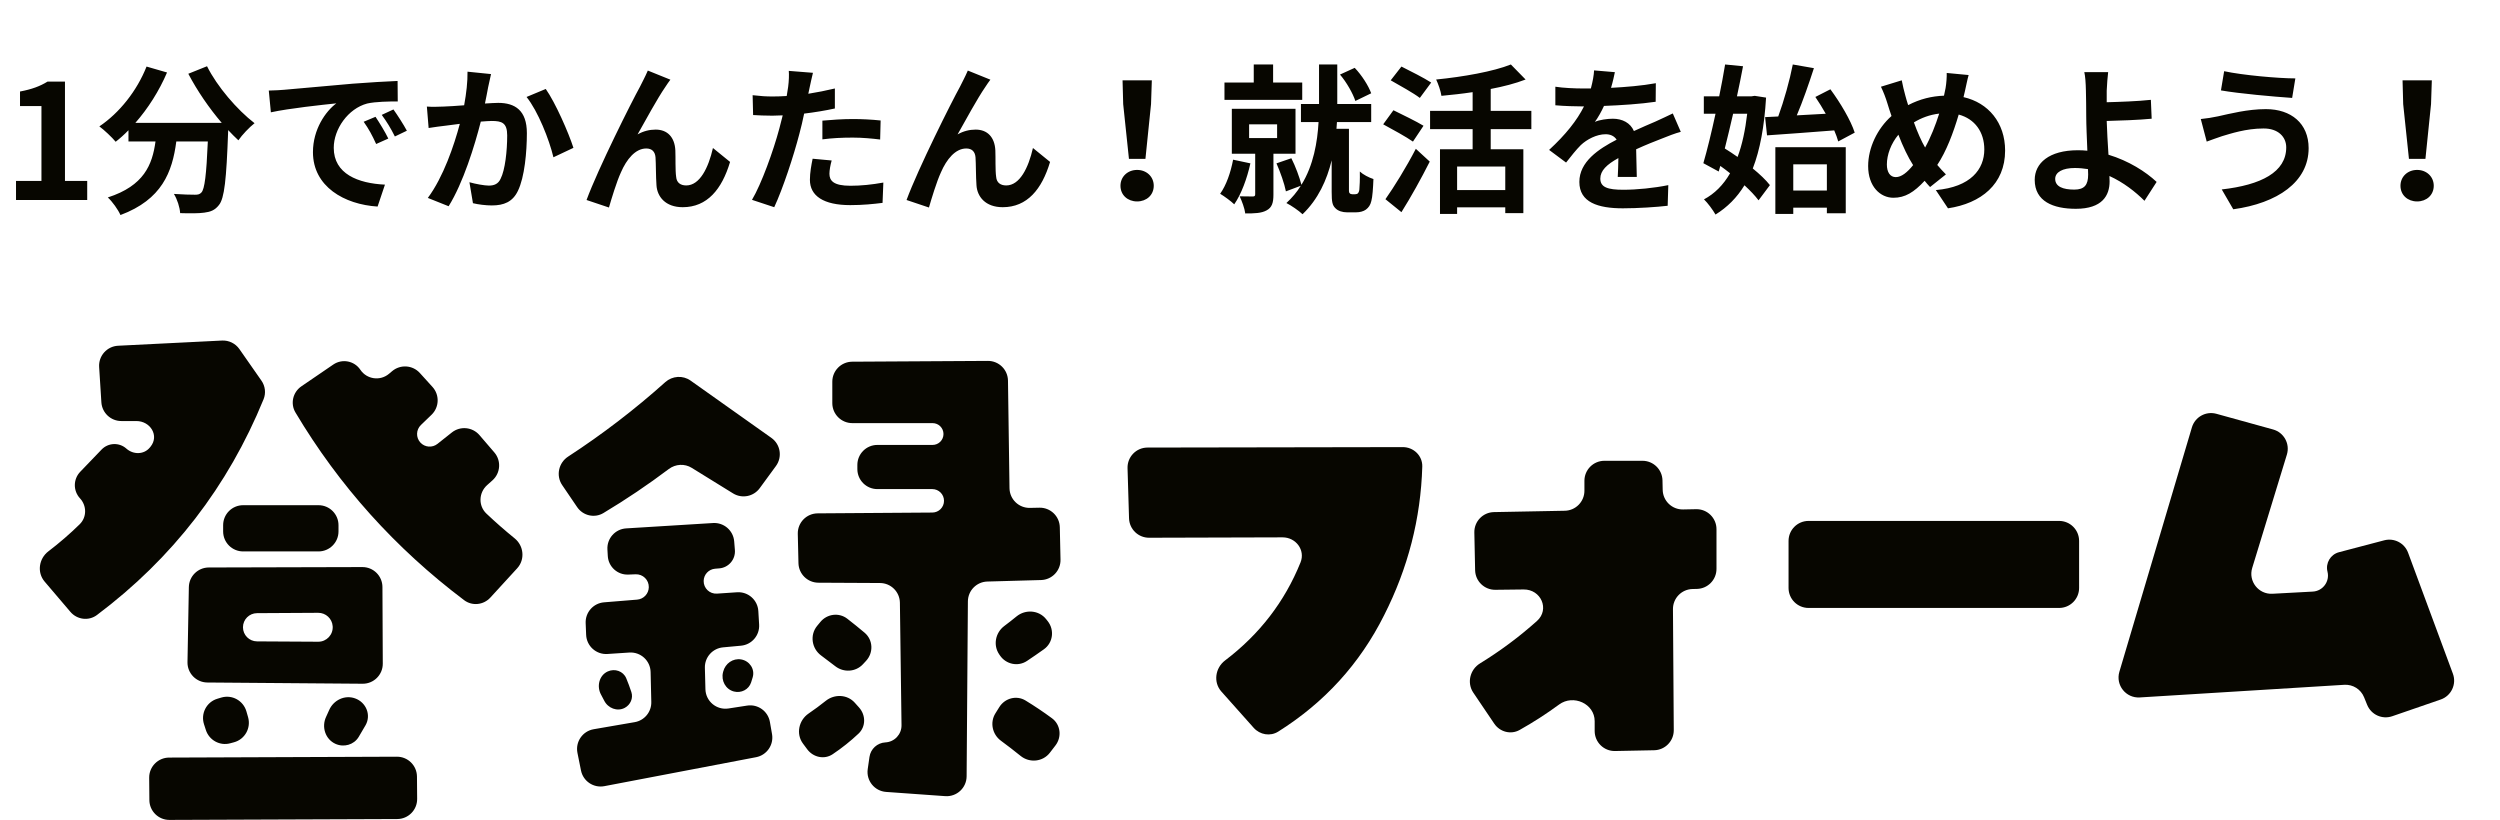
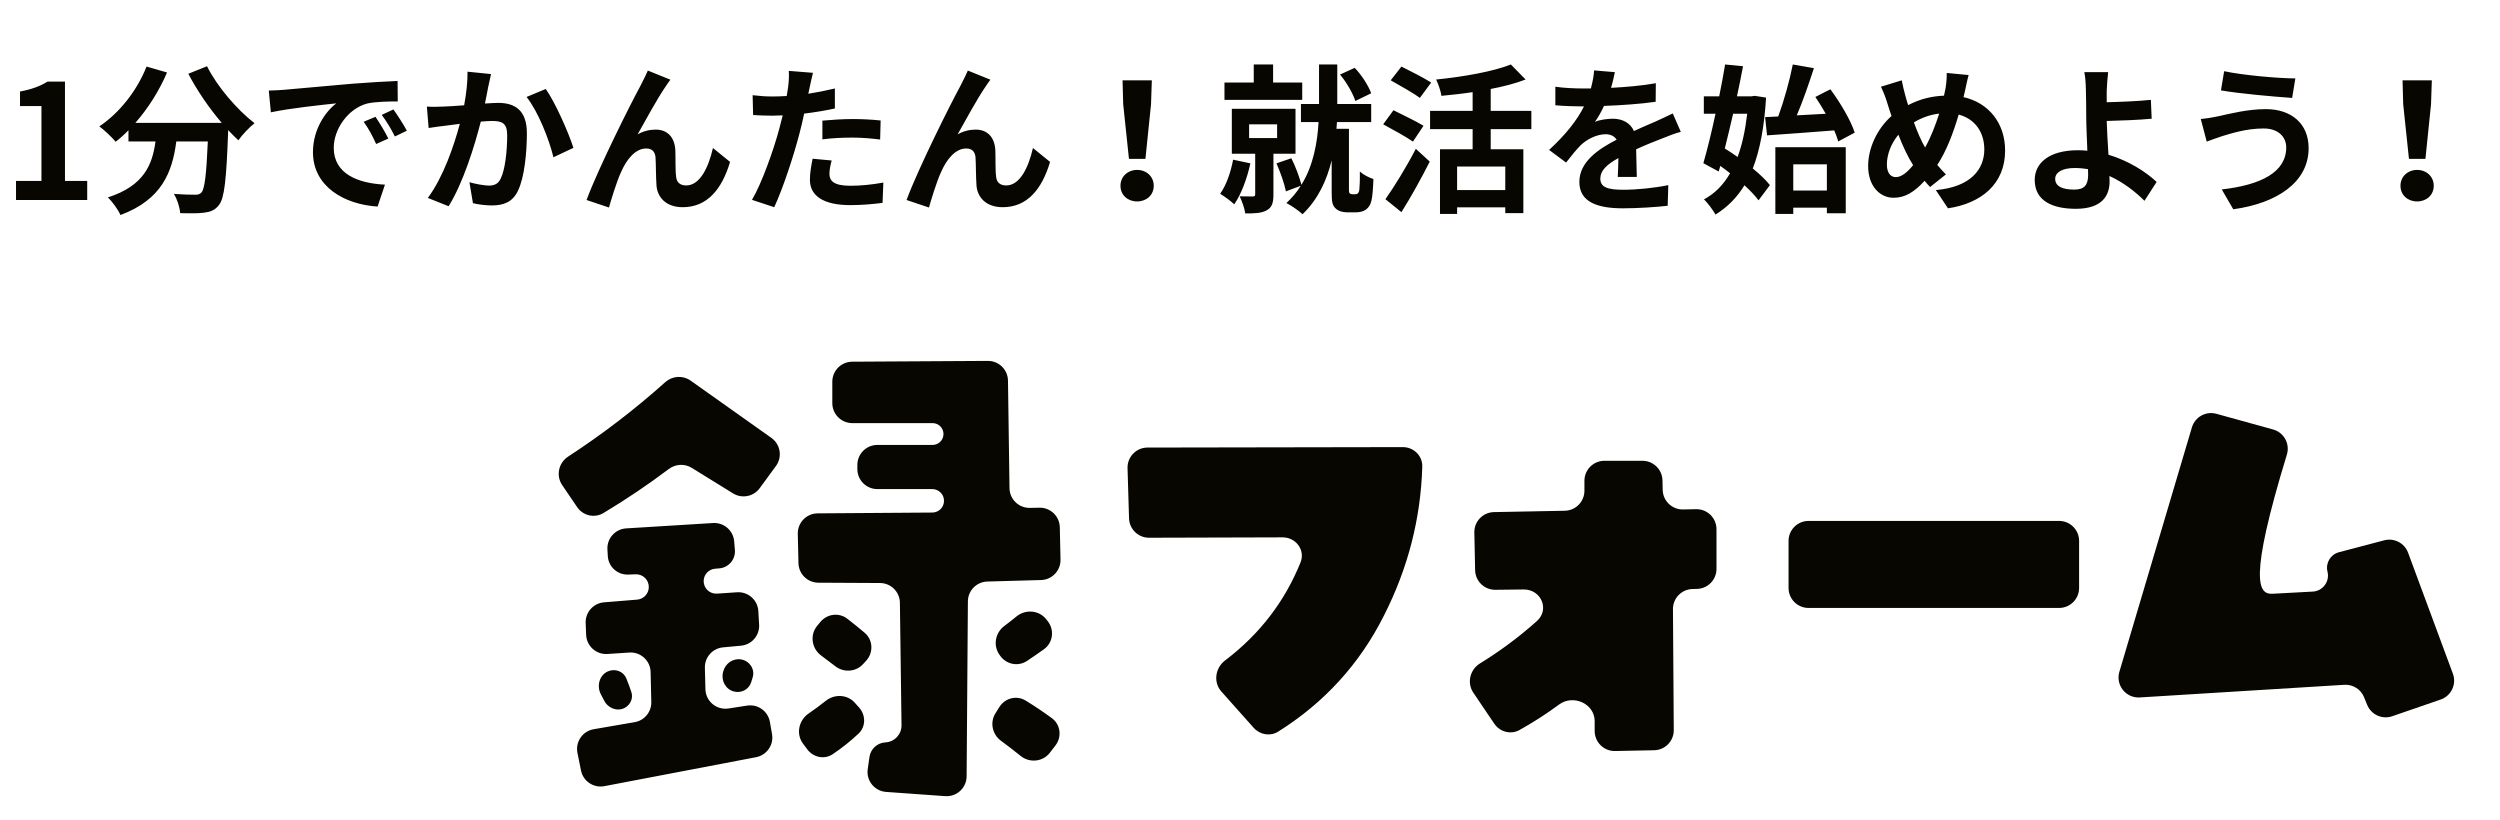
<svg xmlns="http://www.w3.org/2000/svg" width="250" height="82" viewBox="0 0 250 82" fill="none">
  <path d="M122.135 69.152C121.312 68.229 121.521 66.793 122.506 66.046C125.957 63.428 128.473 60.159 130.053 56.241C130.55 55.007 129.586 53.731 128.255 53.735L114.909 53.774C113.826 53.777 112.936 52.917 112.904 51.834L112.754 46.816C112.721 45.69 113.623 44.758 114.75 44.756L140.277 44.711C141.364 44.709 142.26 45.576 142.228 46.663C142.076 51.856 140.802 56.813 138.406 61.534C135.982 66.373 132.454 70.248 127.822 73.16C127.026 73.66 125.993 73.482 125.368 72.781L122.135 69.152Z" fill="#070600" />
  <path d="M147.33 69.265C146.67 68.287 146.997 66.957 148.002 66.339C150.044 65.083 151.943 63.668 153.699 62.095C154.991 60.937 154.101 58.928 152.366 58.947L149.534 58.98C148.437 58.992 147.535 58.118 147.512 57.021L147.434 53.251C147.411 52.145 148.289 51.231 149.395 51.21L156.481 51.075C157.57 51.054 158.442 50.164 158.442 49.075V48.079C158.442 46.974 159.338 46.079 160.442 46.079H164.248C165.336 46.079 166.224 46.948 166.248 48.035L166.269 48.989C166.293 50.092 167.205 50.967 168.308 50.945L169.61 50.919C170.73 50.897 171.649 51.799 171.649 52.919V56.891C171.649 57.977 170.783 58.865 169.698 58.891L169.248 58.902C168.157 58.928 167.289 59.824 167.296 60.914L167.377 73.011C167.385 74.105 166.511 75.002 165.417 75.024L161.507 75.102C160.387 75.124 159.467 74.222 159.467 73.102V72.117C159.467 70.365 157.327 69.412 155.915 70.449C154.657 71.374 153.34 72.223 151.965 72.995C151.087 73.489 149.988 73.198 149.424 72.364L147.33 69.265Z" fill="#070600" />
  <path d="M205.91 52.092C207.015 52.092 207.91 52.987 207.91 54.092V58.795C207.91 59.9 207.015 60.795 205.91 60.795H180.855C179.75 60.795 178.855 59.9 178.855 58.795V54.092C178.855 52.987 179.75 52.092 180.855 52.092H205.91Z" fill="#070600" />
-   <path d="M232.749 57.165C232.535 56.312 233.046 55.446 233.897 55.222L238.424 54.031C239.419 53.769 240.451 54.305 240.808 55.27L245.289 67.369C245.679 68.421 245.127 69.589 244.065 69.954L239.221 71.624C238.216 71.97 237.116 71.47 236.716 70.485L236.407 69.724C236.084 68.927 235.288 68.427 234.43 68.48L213.978 69.744C212.591 69.83 211.542 68.511 211.937 67.179L219.19 42.739C219.5 41.694 220.589 41.089 221.64 41.38L227.308 42.947C228.394 43.247 229.017 44.383 228.688 45.459L225.221 56.794C224.814 58.122 225.853 59.45 227.241 59.376L231.279 59.159C232.287 59.105 232.995 58.144 232.749 57.165Z" fill="#070600" />
-   <path d="M26.142 38.062C26.523 38.608 26.609 39.308 26.358 39.924C22.796 48.644 17.241 55.837 9.694 61.502C8.868 62.122 7.709 61.971 7.04 61.185L4.462 58.158C3.684 57.245 3.883 55.862 4.837 55.135C5.94 54.294 6.984 53.391 7.97 52.425C8.691 51.719 8.684 50.573 7.999 49.833C7.302 49.081 7.313 47.916 8.024 47.177L10.158 44.956C10.825 44.263 11.92 44.221 12.638 44.861C13.328 45.476 14.387 45.472 14.978 44.76C15.003 44.73 15.028 44.699 15.053 44.669C15.944 43.575 15.044 42.104 13.633 42.104H12.133C11.078 42.104 10.204 41.284 10.137 40.23L9.914 36.698C9.844 35.585 10.697 34.63 11.81 34.574L22.2 34.055C22.888 34.021 23.545 34.343 23.939 34.908L26.142 38.062ZM16.945 81.992C15.844 81.996 14.946 81.11 14.937 80.009L14.918 77.775C14.909 76.667 15.802 75.763 16.91 75.758L39.689 75.67C40.79 75.666 41.687 76.552 41.697 77.653L41.715 79.887C41.725 80.995 40.831 81.9 39.723 81.904L16.945 81.992ZM36.238 56.707C37.342 56.704 38.239 57.595 38.244 58.698L38.278 66.365C38.283 67.479 37.376 68.382 36.262 68.374L20.733 68.25C19.62 68.241 18.729 67.326 18.749 66.214L18.885 58.712C18.905 57.623 19.791 56.751 20.88 56.748L36.238 56.707ZM23.022 74.329C21.985 74.61 20.913 74.02 20.585 72.997C20.523 72.806 20.462 72.617 20.402 72.429C20.054 71.354 20.652 70.199 21.734 69.875L22.127 69.757C23.203 69.434 24.332 70.061 24.642 71.141C24.696 71.331 24.751 71.521 24.806 71.711C25.121 72.795 24.492 73.932 23.402 74.227L23.022 74.329ZM24.314 55.143C23.209 55.143 22.314 54.247 22.314 53.143V52.52C22.314 51.415 23.209 50.52 24.314 50.52H31.85C32.955 50.52 33.85 51.415 33.85 52.52V53.143C33.85 54.247 32.955 55.143 31.85 55.143H24.314ZM24.297 62.727C24.297 63.503 24.924 64.133 25.7 64.138L31.818 64.173C32.66 64.178 33.329 63.464 33.268 62.623C33.214 61.863 32.579 61.276 31.817 61.281L25.7 61.316C24.924 61.321 24.297 61.951 24.297 62.727ZM48.715 48.509C47.867 49.266 47.817 50.579 48.642 51.36C49.545 52.215 50.486 53.04 51.465 53.835C52.386 54.583 52.519 55.955 51.718 56.83L49.036 59.758C48.353 60.504 47.219 60.625 46.411 60.016C39.53 54.826 33.908 48.57 29.545 41.247C29.015 40.357 29.286 39.215 30.141 38.631L33.329 36.454C34.22 35.846 35.435 36.081 36.036 36.977C36.68 37.938 38.016 38.126 38.9 37.38L39.213 37.116C40.036 36.421 41.261 36.502 41.985 37.3L43.248 38.693C43.974 39.493 43.932 40.726 43.154 41.476L42.092 42.5C41.601 42.973 41.577 43.751 42.038 44.254C42.483 44.74 43.229 44.799 43.745 44.389L45.185 43.247C46.026 42.58 47.244 42.696 47.945 43.51L49.431 45.239C50.141 46.065 50.059 47.309 49.246 48.035L48.715 48.509ZM35.862 73.703C35.38 74.486 34.386 74.763 33.548 74.385C32.533 73.927 32.136 72.698 32.607 71.69C32.712 71.467 32.813 71.241 32.913 71.013C33.349 70.009 34.477 69.468 35.508 69.838C36.607 70.231 37.133 71.487 36.564 72.507C36.341 72.905 36.107 73.304 35.862 73.703Z" fill="#070600" />
+   <path d="M232.749 57.165C232.535 56.312 233.046 55.446 233.897 55.222L238.424 54.031C239.419 53.769 240.451 54.305 240.808 55.27L245.289 67.369C245.679 68.421 245.127 69.589 244.065 69.954L239.221 71.624C238.216 71.97 237.116 71.47 236.716 70.485L236.407 69.724C236.084 68.927 235.288 68.427 234.43 68.48L213.978 69.744C212.591 69.83 211.542 68.511 211.937 67.179L219.19 42.739C219.5 41.694 220.589 41.089 221.64 41.38L227.308 42.947C228.394 43.247 229.017 44.383 228.688 45.459C224.814 58.122 225.853 59.45 227.241 59.376L231.279 59.159C232.287 59.105 232.995 58.144 232.749 57.165Z" fill="#070600" />
  <path d="M69.174 46.785C68.462 46.344 67.552 46.397 66.883 46.9C64.781 48.482 62.601 49.95 60.342 51.304C59.449 51.84 58.298 51.57 57.713 50.708L56.219 48.51C55.578 47.567 55.856 46.282 56.811 45.66C60.244 43.423 63.482 40.942 66.525 38.216C67.232 37.583 68.283 37.511 69.057 38.059L77.137 43.787C78.048 44.432 78.254 45.699 77.595 46.6L75.971 48.819C75.355 49.661 74.194 49.888 73.305 49.339L69.174 46.785ZM77.203 73.412C77.391 74.487 76.68 75.515 75.608 75.72L60.434 78.616C59.356 78.821 58.314 78.121 58.098 77.045L57.745 75.288C57.523 74.184 58.256 73.115 59.366 72.923L63.471 72.215C64.447 72.047 65.153 71.189 65.13 70.198L65.061 67.204C65.035 66.066 64.066 65.179 62.93 65.254L60.743 65.398C59.622 65.472 58.659 64.607 58.614 63.483L58.566 62.308C58.523 61.236 59.333 60.321 60.402 60.233L63.714 59.963C64.363 59.91 64.867 59.375 64.88 58.724C64.896 57.993 64.292 57.401 63.562 57.429L62.821 57.458C61.748 57.499 60.84 56.674 60.779 55.603L60.742 54.949C60.679 53.849 61.517 52.906 62.615 52.839L71.302 52.303C72.39 52.236 73.331 53.051 73.419 54.138L73.489 55.001C73.564 55.94 72.865 56.762 71.926 56.838L71.515 56.871C70.876 56.922 70.379 57.449 70.366 58.09C70.351 58.823 70.968 59.412 71.699 59.362L73.702 59.227C74.81 59.152 75.767 59.995 75.833 61.105L75.913 62.459C75.977 63.536 75.176 64.469 74.102 64.569L72.303 64.736C71.255 64.834 70.462 65.726 70.488 66.777L70.542 68.921C70.572 70.127 71.654 71.032 72.847 70.848L74.715 70.559C75.792 70.393 76.803 71.119 76.99 72.192L77.203 73.412ZM60.775 67.144C61.483 66.823 62.324 67.111 62.624 67.827C62.812 68.275 62.983 68.736 63.137 69.208C63.337 69.82 63.048 70.475 62.482 70.782C61.728 71.189 60.794 70.822 60.415 70.053C60.318 69.858 60.218 69.667 60.113 69.48C59.646 68.649 59.907 67.538 60.775 67.144ZM75.112 68.239C74.881 68.954 74.122 69.339 73.394 69.151C72.56 68.936 72.09 68.06 72.303 67.226C72.309 67.202 72.316 67.178 72.322 67.154C72.525 66.351 73.295 65.802 74.112 65.942C74.956 66.087 75.513 66.909 75.269 67.731C75.219 67.9 75.166 68.07 75.112 68.239ZM85.909 70.754C86.585 71.509 86.596 72.659 85.859 73.355C85.061 74.11 84.195 74.8 83.265 75.423C82.431 75.982 81.322 75.736 80.723 74.93L80.296 74.356C79.581 73.393 79.872 72.026 80.863 71.35C81.451 70.949 82.022 70.527 82.576 70.084C83.45 69.384 84.731 69.438 85.477 70.271L85.909 70.754ZM89.99 60.275C89.976 59.185 89.091 58.307 88.001 58.302L81.835 58.27C80.752 58.264 79.871 57.398 79.846 56.315L79.779 53.382C79.754 52.265 80.648 51.344 81.765 51.336L93.237 51.255C93.881 51.25 94.401 50.727 94.401 50.082C94.401 49.434 93.876 48.909 93.229 48.909H87.736C86.632 48.909 85.736 48.014 85.736 46.909V46.493C85.736 45.389 86.632 44.493 87.736 44.493H93.258C93.861 44.493 94.349 44.005 94.349 43.403C94.349 42.8 93.861 42.312 93.258 42.312H85.231C84.126 42.312 83.231 41.416 83.231 40.312V38.17C83.231 37.07 84.119 36.177 85.219 36.17L98.786 36.09C99.884 36.083 100.782 36.963 100.798 38.061L100.95 48.818C100.966 49.928 101.882 50.812 102.992 50.789L103.94 50.769C105.043 50.746 105.957 51.622 105.981 52.725L106.051 55.961C106.075 57.06 105.207 57.973 104.108 58.004L98.733 58.154C97.656 58.184 96.796 59.061 96.789 60.139L96.662 77.634C96.653 78.789 95.671 79.697 94.519 79.614L88.61 79.192C87.452 79.109 86.608 78.062 86.772 76.913L86.947 75.695C87.063 74.891 87.73 74.282 88.541 74.24C89.453 74.193 90.164 73.434 90.152 72.522L89.99 60.275ZM86.458 63.269C87.31 63.985 87.365 65.264 86.61 66.082L86.298 66.419C85.574 67.203 84.365 67.277 83.525 66.62C83.059 66.256 82.591 65.901 82.119 65.555C81.163 64.856 80.963 63.494 81.718 62.582L82.039 62.194C82.71 61.383 83.897 61.228 84.729 61.872C85.312 62.324 85.889 62.789 86.458 63.269ZM100.091 74.072C99.227 73.436 98.974 72.243 99.542 71.333L99.932 70.709C100.491 69.814 101.653 69.502 102.554 70.051C103.46 70.603 104.341 71.194 105.197 71.825C106.064 72.465 106.201 73.691 105.545 74.546L104.988 75.272C104.286 76.187 102.96 76.318 102.062 75.593C101.413 75.068 100.756 74.561 100.091 74.072ZM99.918 65.431C99.294 64.513 99.54 63.267 100.428 62.601C100.844 62.29 101.251 61.97 101.652 61.643C102.551 60.908 103.891 61.008 104.614 61.917L104.768 62.111C105.467 62.99 105.307 64.275 104.392 64.926C103.835 65.323 103.272 65.712 102.702 66.092C101.807 66.691 100.603 66.437 99.997 65.547L99.918 65.431Z" fill="#070600" />
  <path d="M1.601 20H8.721V18.096H6.497V8.16H4.753C4.001 8.624 3.185 8.928 2.001 9.152V10.608H4.145V18.096H1.601V20ZM18.831 7.376C19.711 9.056 20.911 10.816 22.175 12.288H13.535C14.799 10.848 15.919 9.088 16.703 7.248L14.655 6.656C13.695 9.088 11.935 11.296 9.935 12.64C10.399 12.976 11.215 13.744 11.567 14.176C11.999 13.84 12.431 13.456 12.847 13.024V14.144H15.551C15.231 16.48 14.399 18.576 10.783 19.744C11.247 20.176 11.807 20.96 12.047 21.504C16.191 19.952 17.231 17.216 17.631 14.144H20.783C20.639 17.488 20.463 18.912 20.143 19.248C19.967 19.44 19.791 19.472 19.503 19.472C19.103 19.472 18.271 19.456 17.391 19.392C17.727 19.936 17.983 20.736 18.015 21.312C18.959 21.344 19.887 21.344 20.431 21.264C21.055 21.184 21.487 21.024 21.887 20.512C22.447 19.84 22.639 17.952 22.815 13.12V13.008C23.167 13.376 23.503 13.728 23.839 14.032C24.207 13.488 24.943 12.72 25.455 12.32C23.711 10.976 21.711 8.656 20.703 6.624L18.831 7.376ZM37.551 11.68L36.367 12.176C36.879 12.896 37.215 13.52 37.615 14.4L38.831 13.856C38.527 13.216 37.935 12.256 37.551 11.68ZM39.343 10.944L38.175 11.488C38.687 12.192 39.055 12.784 39.487 13.648L40.687 13.072C40.351 12.448 39.743 11.504 39.343 10.944ZM26.879 9.056L27.087 11.232C28.927 10.832 32.255 10.48 33.631 10.336C32.559 11.136 31.295 12.928 31.295 15.216C31.295 18.656 34.431 20.448 37.759 20.656L38.495 18.464C35.807 18.336 33.375 17.392 33.375 14.784C33.375 12.912 34.799 10.864 36.719 10.352C37.567 10.16 38.927 10.144 39.775 10.144L39.759 8.096C38.639 8.144 36.911 8.24 35.279 8.368C32.383 8.624 29.759 8.864 28.431 8.976C28.127 9.008 27.519 9.04 26.879 9.056ZM46.751 7.168C46.767 8.16 46.639 9.312 46.415 10.528C45.615 10.592 44.863 10.64 44.367 10.656C43.791 10.672 43.263 10.704 42.687 10.656L42.863 12.8C43.359 12.72 44.175 12.608 44.623 12.56C44.927 12.512 45.423 12.448 45.983 12.384C45.407 14.544 44.335 17.712 42.783 19.792L44.863 20.624C46.319 18.288 47.471 14.56 48.079 12.16C48.527 12.128 48.911 12.096 49.167 12.096C50.175 12.096 50.719 12.272 50.719 13.536C50.719 15.104 50.511 16.992 50.063 17.872C49.823 18.4 49.407 18.56 48.879 18.56C48.463 18.56 47.551 18.4 46.943 18.224L47.295 20.32C47.823 20.448 48.575 20.544 49.183 20.544C50.383 20.544 51.263 20.192 51.791 19.088C52.463 17.712 52.687 15.184 52.687 13.312C52.687 11.04 51.503 10.288 49.823 10.288C49.503 10.288 49.023 10.32 48.495 10.352C48.607 9.776 48.735 9.2 48.815 8.72C48.895 8.32 49.007 7.824 49.103 7.408L46.751 7.168ZM52.655 9.696C53.791 11.104 54.927 13.968 55.343 15.728L57.343 14.784C56.863 13.28 55.535 10.256 54.575 8.896L52.655 9.696ZM67.039 7.968L64.783 7.056C64.495 7.728 64.207 8.24 63.999 8.672C63.167 10.176 59.823 16.832 58.655 20L60.895 20.752C61.135 19.92 61.663 18.16 62.095 17.232C62.655 15.936 63.535 14.848 64.623 14.848C65.199 14.848 65.503 15.168 65.551 15.728C65.599 16.368 65.583 17.664 65.647 18.512C65.711 19.664 66.543 20.72 68.271 20.72C70.719 20.72 72.191 18.928 73.007 16.192L71.295 14.8C70.847 16.768 69.983 18.544 68.623 18.544C68.095 18.544 67.663 18.304 67.615 17.68C67.519 17.024 67.567 15.744 67.535 15.04C67.471 13.728 66.751 12.96 65.567 12.96C64.959 12.96 64.351 13.104 63.759 13.44C64.543 12.048 65.743 9.84 66.527 8.704C66.703 8.448 66.879 8.16 67.039 7.968ZM82.239 13.936C83.231 13.808 84.191 13.76 85.295 13.76C86.255 13.76 87.231 13.856 88.015 13.952L88.063 12.048C87.135 11.952 86.175 11.904 85.279 11.904C84.255 11.904 83.119 11.984 82.239 12.064V13.936ZM83.487 8.848C82.623 9.056 81.727 9.232 80.831 9.376L80.959 8.768C81.039 8.416 81.183 7.712 81.295 7.28L78.879 7.088C78.911 7.456 78.895 8.096 78.815 8.688C78.783 8.944 78.735 9.248 78.671 9.6C78.191 9.632 77.727 9.648 77.263 9.648C76.607 9.648 76.079 9.616 75.263 9.52L75.311 11.504C75.871 11.536 76.463 11.568 77.231 11.568C77.551 11.568 77.903 11.552 78.271 11.536C78.159 11.984 78.047 12.432 77.935 12.848C77.343 15.072 76.143 18.4 75.199 19.984L77.423 20.72C78.287 18.864 79.359 15.616 79.935 13.392C80.111 12.752 80.271 12.048 80.415 11.36C81.471 11.232 82.543 11.056 83.487 10.848V8.848ZM81.263 15.872C81.135 16.496 80.991 17.264 80.991 17.984C80.991 19.584 82.351 20.512 85.023 20.512C86.287 20.512 87.359 20.4 88.255 20.288L88.335 18.256C87.199 18.464 86.095 18.576 85.039 18.576C83.343 18.576 82.943 18.064 82.943 17.376C82.943 17.024 83.039 16.496 83.167 16.048L81.263 15.872ZM99.039 7.968L96.783 7.056C96.495 7.728 96.207 8.24 95.999 8.672C95.167 10.176 91.823 16.832 90.655 20L92.895 20.752C93.135 19.92 93.663 18.16 94.095 17.232C94.655 15.936 95.535 14.848 96.623 14.848C97.199 14.848 97.503 15.168 97.551 15.728C97.599 16.368 97.583 17.664 97.647 18.512C97.711 19.664 98.543 20.72 100.271 20.72C102.719 20.72 104.191 18.928 105.007 16.192L103.295 14.8C102.847 16.768 101.983 18.544 100.623 18.544C100.095 18.544 99.663 18.304 99.615 17.68C99.519 17.024 99.567 15.744 99.535 15.04C99.471 13.728 98.751 12.96 97.567 12.96C96.959 12.96 96.351 13.104 95.759 13.44C96.543 12.048 97.743 9.84 98.527 8.704C98.703 8.448 98.879 8.16 99.039 7.968ZM112.895 15.888H114.543L115.103 10.416L115.183 8.032H112.255L112.319 10.416L112.895 15.888ZM113.711 20.144C114.655 20.144 115.375 19.504 115.375 18.576C115.375 17.664 114.655 16.992 113.711 16.992C112.767 16.992 112.047 17.664 112.047 18.576C112.047 19.504 112.767 20.144 113.711 20.144ZM137.119 9.328C136.847 8.576 136.191 7.536 135.471 6.784L133.999 7.456C134.671 8.24 135.295 9.36 135.535 10.096L137.119 9.328ZM130.223 8.256H127.311V6.448H125.375V8.256H122.447V9.984H130.223V8.256ZM123.311 15.968C123.071 17.248 122.623 18.528 122.015 19.376C122.415 19.616 123.119 20.128 123.423 20.432C124.127 19.424 124.703 17.856 125.039 16.336L123.311 15.968ZM124.911 12.432H127.711V13.808H124.911V12.432ZM129.551 15.376V10.88H123.183V15.376H125.519V19.424C125.519 19.6 125.455 19.648 125.263 19.648C125.087 19.648 124.495 19.648 123.967 19.632C124.191 20.112 124.463 20.832 124.527 21.344C125.455 21.344 126.127 21.328 126.655 21.04C127.199 20.752 127.343 20.272 127.343 19.472V15.376H129.551ZM135.215 19.424C135.119 19.424 135.023 19.392 134.959 19.312C134.911 19.264 134.895 19.152 134.895 19.072V12.88H133.647C133.663 12.656 133.679 12.432 133.695 12.208H137.119V10.4H133.727V6.448H131.903V10.4H130.095V12.208H131.855C131.743 14.192 131.359 16.512 130.143 18.48C129.951 17.728 129.551 16.64 129.135 15.824L127.647 16.336C128.031 17.2 128.447 18.384 128.591 19.136L130.079 18.576C129.695 19.2 129.215 19.776 128.639 20.304C129.119 20.544 129.887 21.072 130.255 21.424C131.823 19.92 132.687 18 133.167 16.032V19.2C133.167 20.224 133.247 20.528 133.535 20.816C133.807 21.104 134.255 21.232 134.687 21.232H135.615C135.983 21.232 136.351 21.136 136.591 20.96C136.863 20.752 137.039 20.512 137.135 20.096C137.247 19.712 137.311 18.768 137.343 17.904C136.895 17.76 136.303 17.456 135.983 17.152C135.999 17.952 135.967 18.656 135.935 18.96C135.919 19.12 135.855 19.264 135.791 19.328C135.743 19.392 135.615 19.424 135.519 19.424H135.215ZM143.119 8.256C142.431 7.808 141.039 7.104 140.143 6.656L139.071 8.032C139.999 8.56 141.359 9.312 141.983 9.792L143.119 8.256ZM142.351 12.576C141.647 12.144 140.223 11.456 139.343 11.024L138.319 12.432C139.263 12.944 140.639 13.696 141.295 14.16L142.351 12.576ZM140.143 21.216C141.119 19.664 142.127 17.84 142.975 16.16L141.583 14.88C140.623 16.736 139.391 18.72 138.543 19.92L140.143 21.216ZM150.527 19.008H145.711V16.656H150.527V19.008ZM153.135 12.912V11.088H149.071V8.896C150.335 8.656 151.519 8.352 152.559 7.952L151.087 6.448C149.327 7.152 146.335 7.68 143.615 7.952C143.823 8.384 144.079 9.12 144.143 9.584C145.151 9.488 146.207 9.376 147.263 9.216V11.088H143.007V12.912H147.263V14.928H143.999V21.392H145.711V20.736H150.527V21.312H152.335V14.928H149.071V12.912H153.135ZM163.679 17.696C163.663 16.976 163.631 15.808 163.615 14.928C164.591 14.48 165.487 14.128 166.191 13.856C166.735 13.632 167.567 13.312 168.079 13.184L167.279 11.344C166.703 11.616 166.143 11.888 165.535 12.16C164.879 12.448 164.207 12.72 163.391 13.104C163.039 12.288 162.239 11.872 161.279 11.872C160.751 11.872 159.903 11.984 159.487 12.192C159.823 11.728 160.143 11.152 160.399 10.592C162.095 10.528 164.047 10.4 165.567 10.176L165.583 8.32C164.191 8.576 162.591 8.704 161.103 8.784C161.295 8.144 161.407 7.6 161.487 7.216L159.407 7.04C159.391 7.488 159.279 8.128 159.087 8.848H158.319C157.519 8.848 156.335 8.8 155.535 8.672V10.528C156.399 10.608 157.567 10.64 158.207 10.64H158.399C157.695 12.048 156.575 13.456 154.911 14.992L156.607 16.256C157.151 15.568 157.599 14.992 158.079 14.512C158.687 13.936 159.663 13.424 160.559 13.424C160.991 13.424 161.407 13.568 161.663 13.968C159.855 14.896 157.935 16.176 157.935 18.192C157.935 20.24 159.807 20.832 162.287 20.832C163.775 20.832 165.711 20.704 166.767 20.576L166.831 18.512C165.439 18.8 163.679 18.976 162.335 18.976C160.783 18.976 160.031 18.736 160.031 17.856C160.031 17.072 160.671 16.448 161.839 15.808C161.823 16.496 161.807 17.232 161.775 17.696H163.679ZM176.511 11.712L176.703 13.536C178.527 13.408 181.039 13.232 183.423 13.04C183.599 13.44 183.727 13.808 183.823 14.144L185.471 13.264C185.087 12.048 184.031 10.272 183.039 8.928L181.535 9.696C181.887 10.208 182.239 10.784 182.575 11.376C181.583 11.424 180.607 11.488 179.679 11.536C180.271 10.144 180.879 8.4 181.391 6.816L179.279 6.448C178.975 8.016 178.399 10.08 177.823 11.648L176.511 11.712ZM174.719 11.376C174.527 13.008 174.223 14.464 173.759 15.696C173.327 15.392 172.895 15.104 172.479 14.848C172.751 13.76 173.039 12.576 173.311 11.376H174.719ZM175.471 9.584L175.151 9.632H173.695C173.919 8.592 174.127 7.568 174.303 6.624L172.511 6.448C172.351 7.44 172.143 8.528 171.919 9.632H170.383V11.376H171.551C171.151 13.232 170.719 15.008 170.335 16.32L171.871 17.152L172.031 16.592C172.351 16.816 172.687 17.072 173.007 17.328C172.335 18.496 171.455 19.376 170.399 19.936C170.767 20.288 171.279 20.976 171.551 21.456C172.735 20.72 173.695 19.76 174.447 18.528C175.023 19.056 175.519 19.584 175.855 20.032L176.991 18.512C176.591 18 175.983 17.424 175.279 16.848C175.999 14.992 176.431 12.672 176.607 9.76L175.471 9.584ZM182.687 16.432V19.056H179.327V16.432H182.687ZM177.535 21.392H179.327V20.768H182.687V21.328H184.575V14.72H177.535V21.392ZM189.583 17.712C189.007 17.712 188.687 17.216 188.687 16.448C188.687 15.472 189.103 14.352 189.839 13.472C190.303 14.672 190.815 15.744 191.311 16.512C190.735 17.232 190.143 17.712 189.583 17.712ZM193.919 11.36C193.551 12.528 193.071 13.744 192.511 14.752C192.143 14.128 191.743 13.216 191.391 12.24C192.127 11.792 192.959 11.472 193.919 11.36ZM196.495 9.104C196.591 8.704 196.735 7.936 196.863 7.504L194.671 7.296C194.687 7.664 194.639 8.336 194.559 8.8C194.511 9.04 194.463 9.296 194.399 9.568C193.183 9.616 192.015 9.888 190.815 10.512C190.703 10.176 190.607 9.84 190.527 9.536C190.399 9.072 190.271 8.544 190.175 8.032L188.095 8.672C188.367 9.248 188.559 9.744 188.735 10.32C188.863 10.752 189.007 11.184 189.151 11.6C187.727 12.864 186.815 14.784 186.815 16.608C186.815 18.656 188.031 19.776 189.343 19.776C190.511 19.776 191.391 19.232 192.463 18.08C192.623 18.288 192.815 18.496 193.007 18.704L194.591 17.44C194.303 17.152 194.015 16.832 193.727 16.496C194.639 15.12 195.327 13.296 195.871 11.456C197.471 11.888 198.431 13.184 198.431 14.944C198.431 16.928 197.071 18.704 193.583 19.008L194.799 20.832C198.111 20.336 200.511 18.416 200.511 15.056C200.511 12.272 198.831 10.272 196.351 9.712L196.495 9.104ZM208.815 17.456C208.815 18.496 208.447 18.96 207.423 18.96C206.319 18.96 205.519 18.672 205.519 17.888C205.519 17.216 206.255 16.8 207.487 16.8C207.935 16.8 208.383 16.848 208.799 16.912C208.815 17.12 208.815 17.312 208.815 17.456ZM215.663 18.192C214.575 17.168 212.863 16.08 210.847 15.472C210.767 14.304 210.703 13.056 210.671 12.096C211.951 12.064 213.839 12 215.167 11.872L215.087 9.984C213.775 10.128 211.919 10.192 210.671 10.224C210.671 9.824 210.671 9.424 210.671 9.072C210.703 8.448 210.751 7.68 210.815 7.216H208.431C208.527 7.616 208.575 8.288 208.591 9.072C208.607 9.744 208.623 10.688 208.623 11.648C208.623 12.48 208.687 13.84 208.735 15.072C208.431 15.04 208.111 15.024 207.791 15.024C204.879 15.024 203.471 16.336 203.471 17.984C203.471 20.144 205.327 20.88 207.583 20.88C210.239 20.88 210.959 19.536 210.959 18.144C210.959 17.984 210.959 17.808 210.943 17.6C212.351 18.24 213.551 19.184 214.447 20.08L215.663 18.192ZM228.623 14.736C228.623 17.216 226.111 18.496 222.175 18.944L223.327 20.928C227.727 20.32 230.863 18.208 230.863 14.816C230.863 12.336 229.103 10.912 226.591 10.912C224.751 10.912 222.975 11.376 221.807 11.632C221.295 11.744 220.607 11.856 220.079 11.904L220.671 14.16C221.135 14 221.743 13.76 222.207 13.616C223.023 13.376 224.591 12.848 226.335 12.848C227.823 12.832 228.623 13.696 228.623 14.736ZM222.415 7.12L222.095 9.04C223.919 9.36 227.359 9.664 229.215 9.792L229.535 7.84C227.855 7.84 224.255 7.52 222.415 7.12ZM240.895 15.888H242.543L243.103 10.416L243.183 8.032H240.255L240.319 10.416L240.895 15.888ZM241.711 20.144C242.655 20.144 243.375 19.504 243.375 18.576C243.375 17.664 242.655 16.992 241.711 16.992C240.767 16.992 240.047 17.664 240.047 18.576C240.047 19.504 240.767 20.144 241.711 20.144Z" fill="#070600" />
</svg>